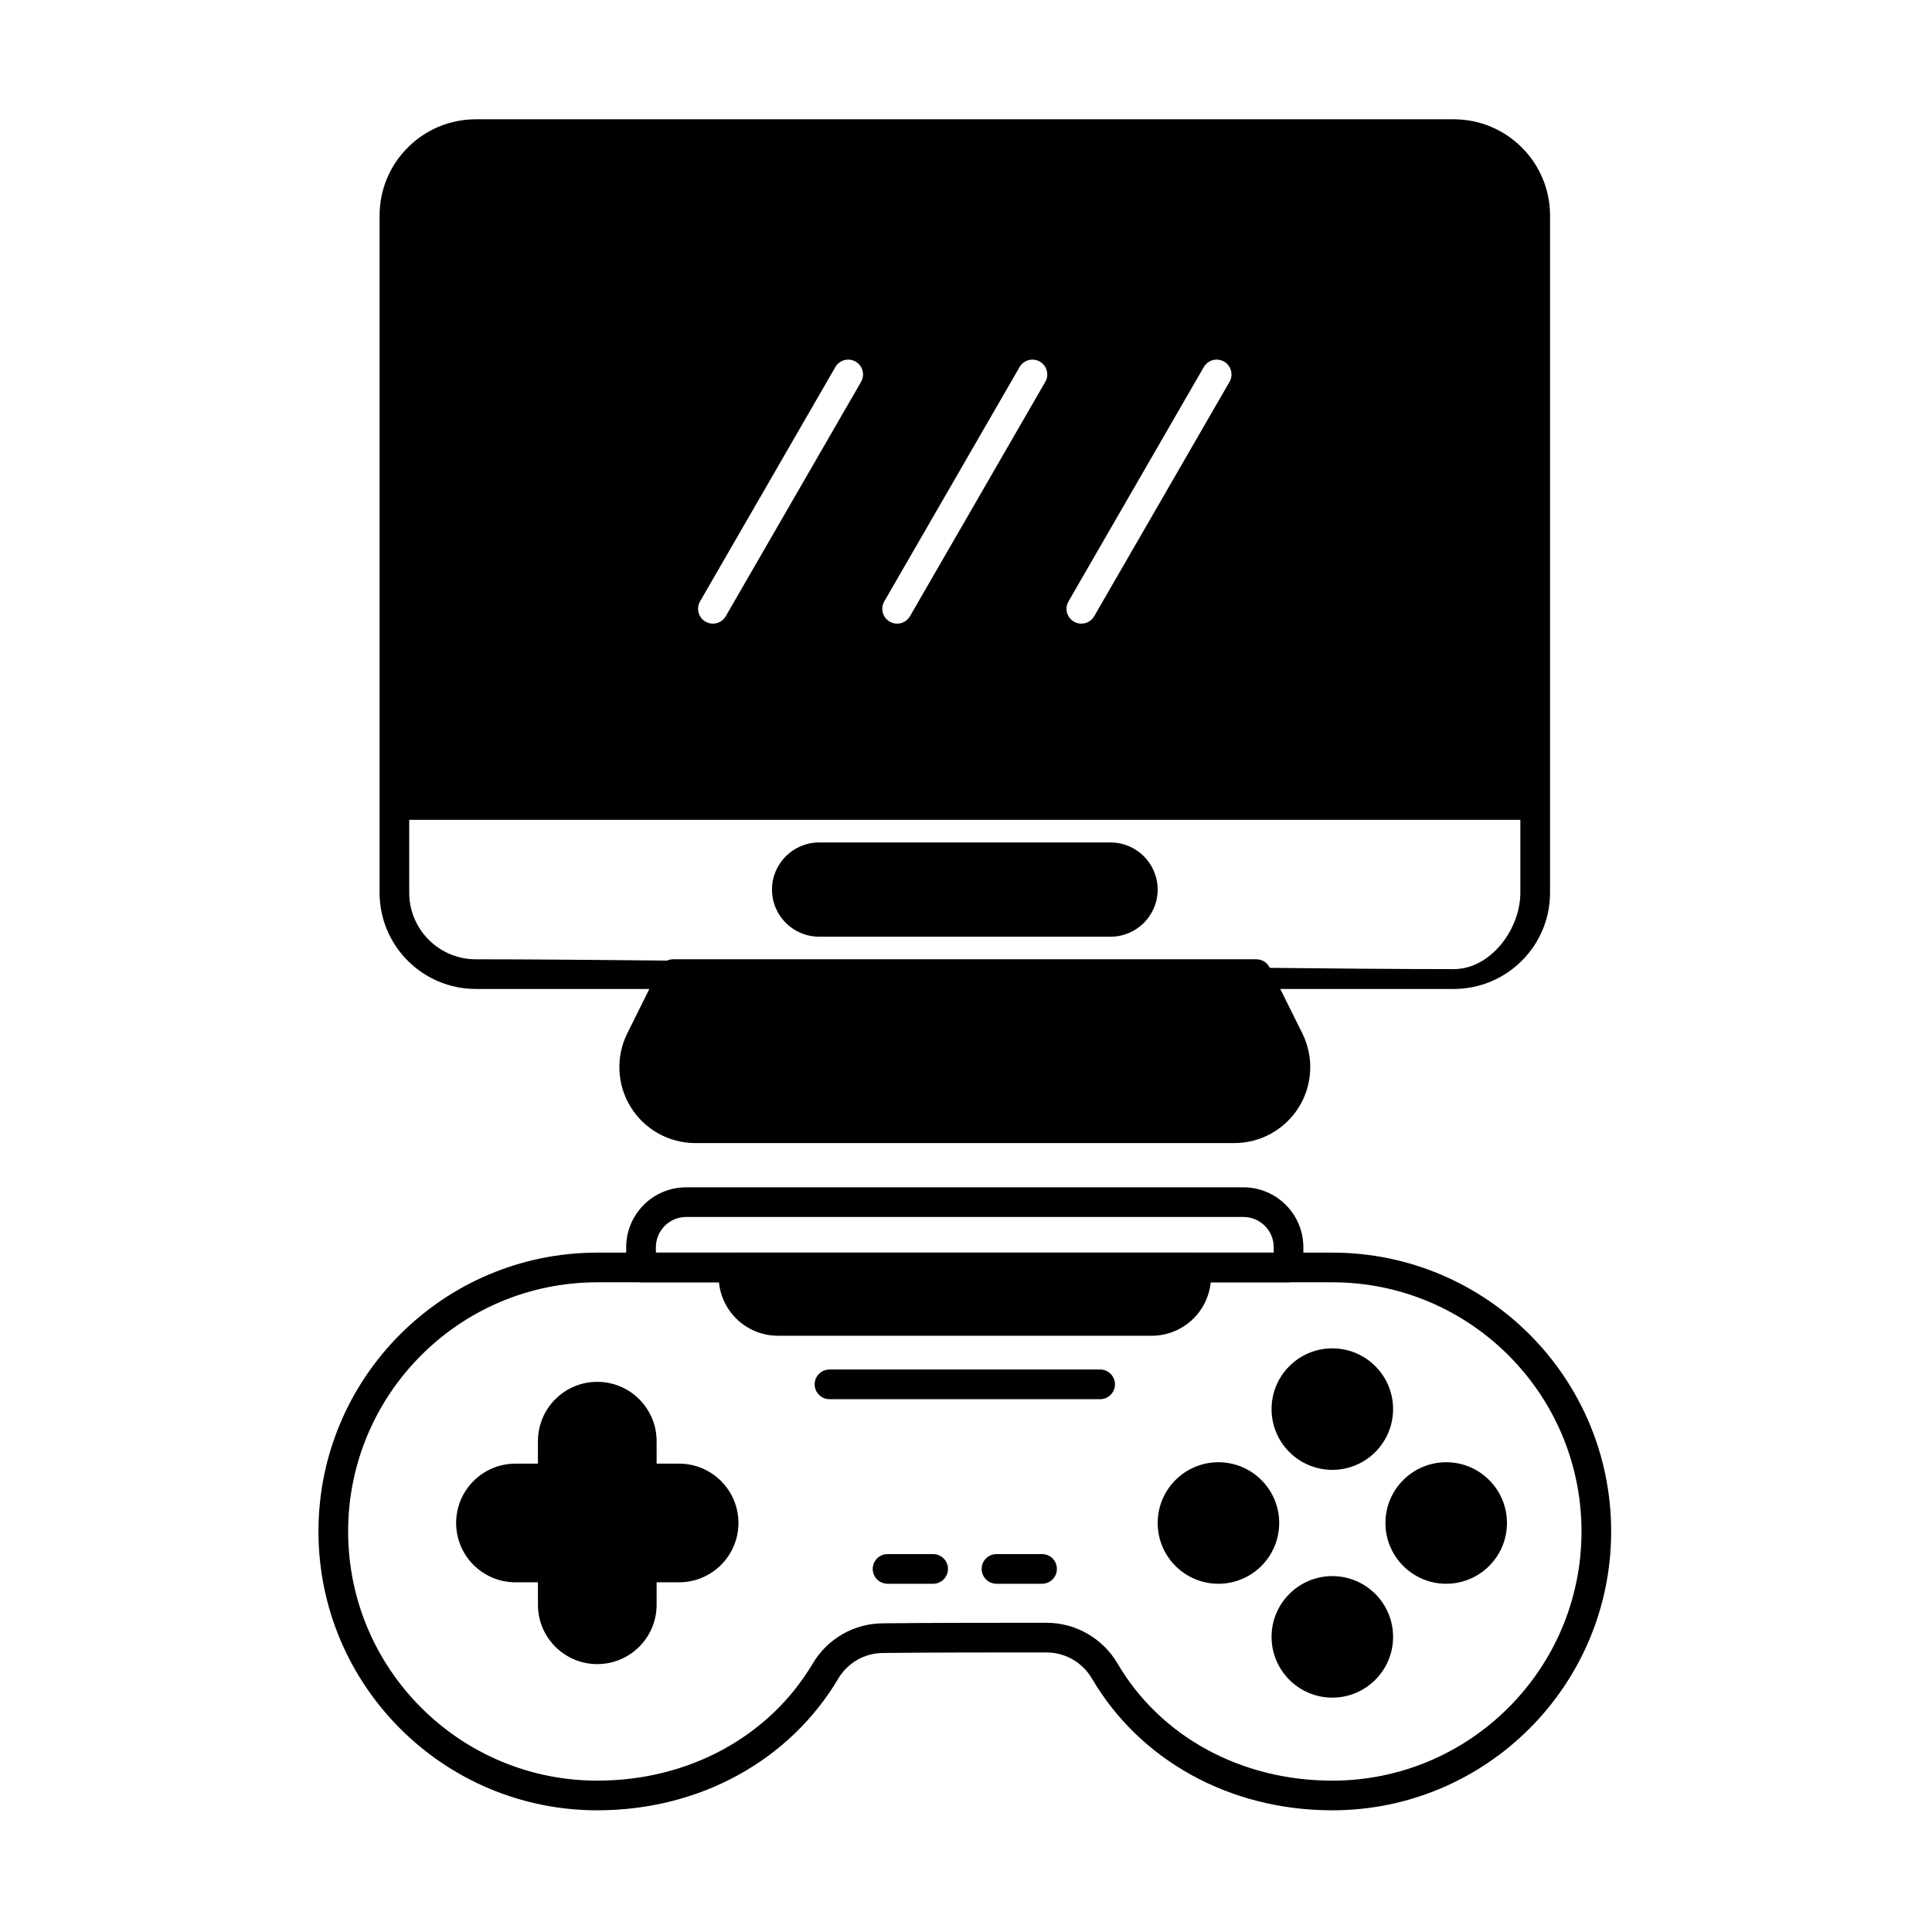
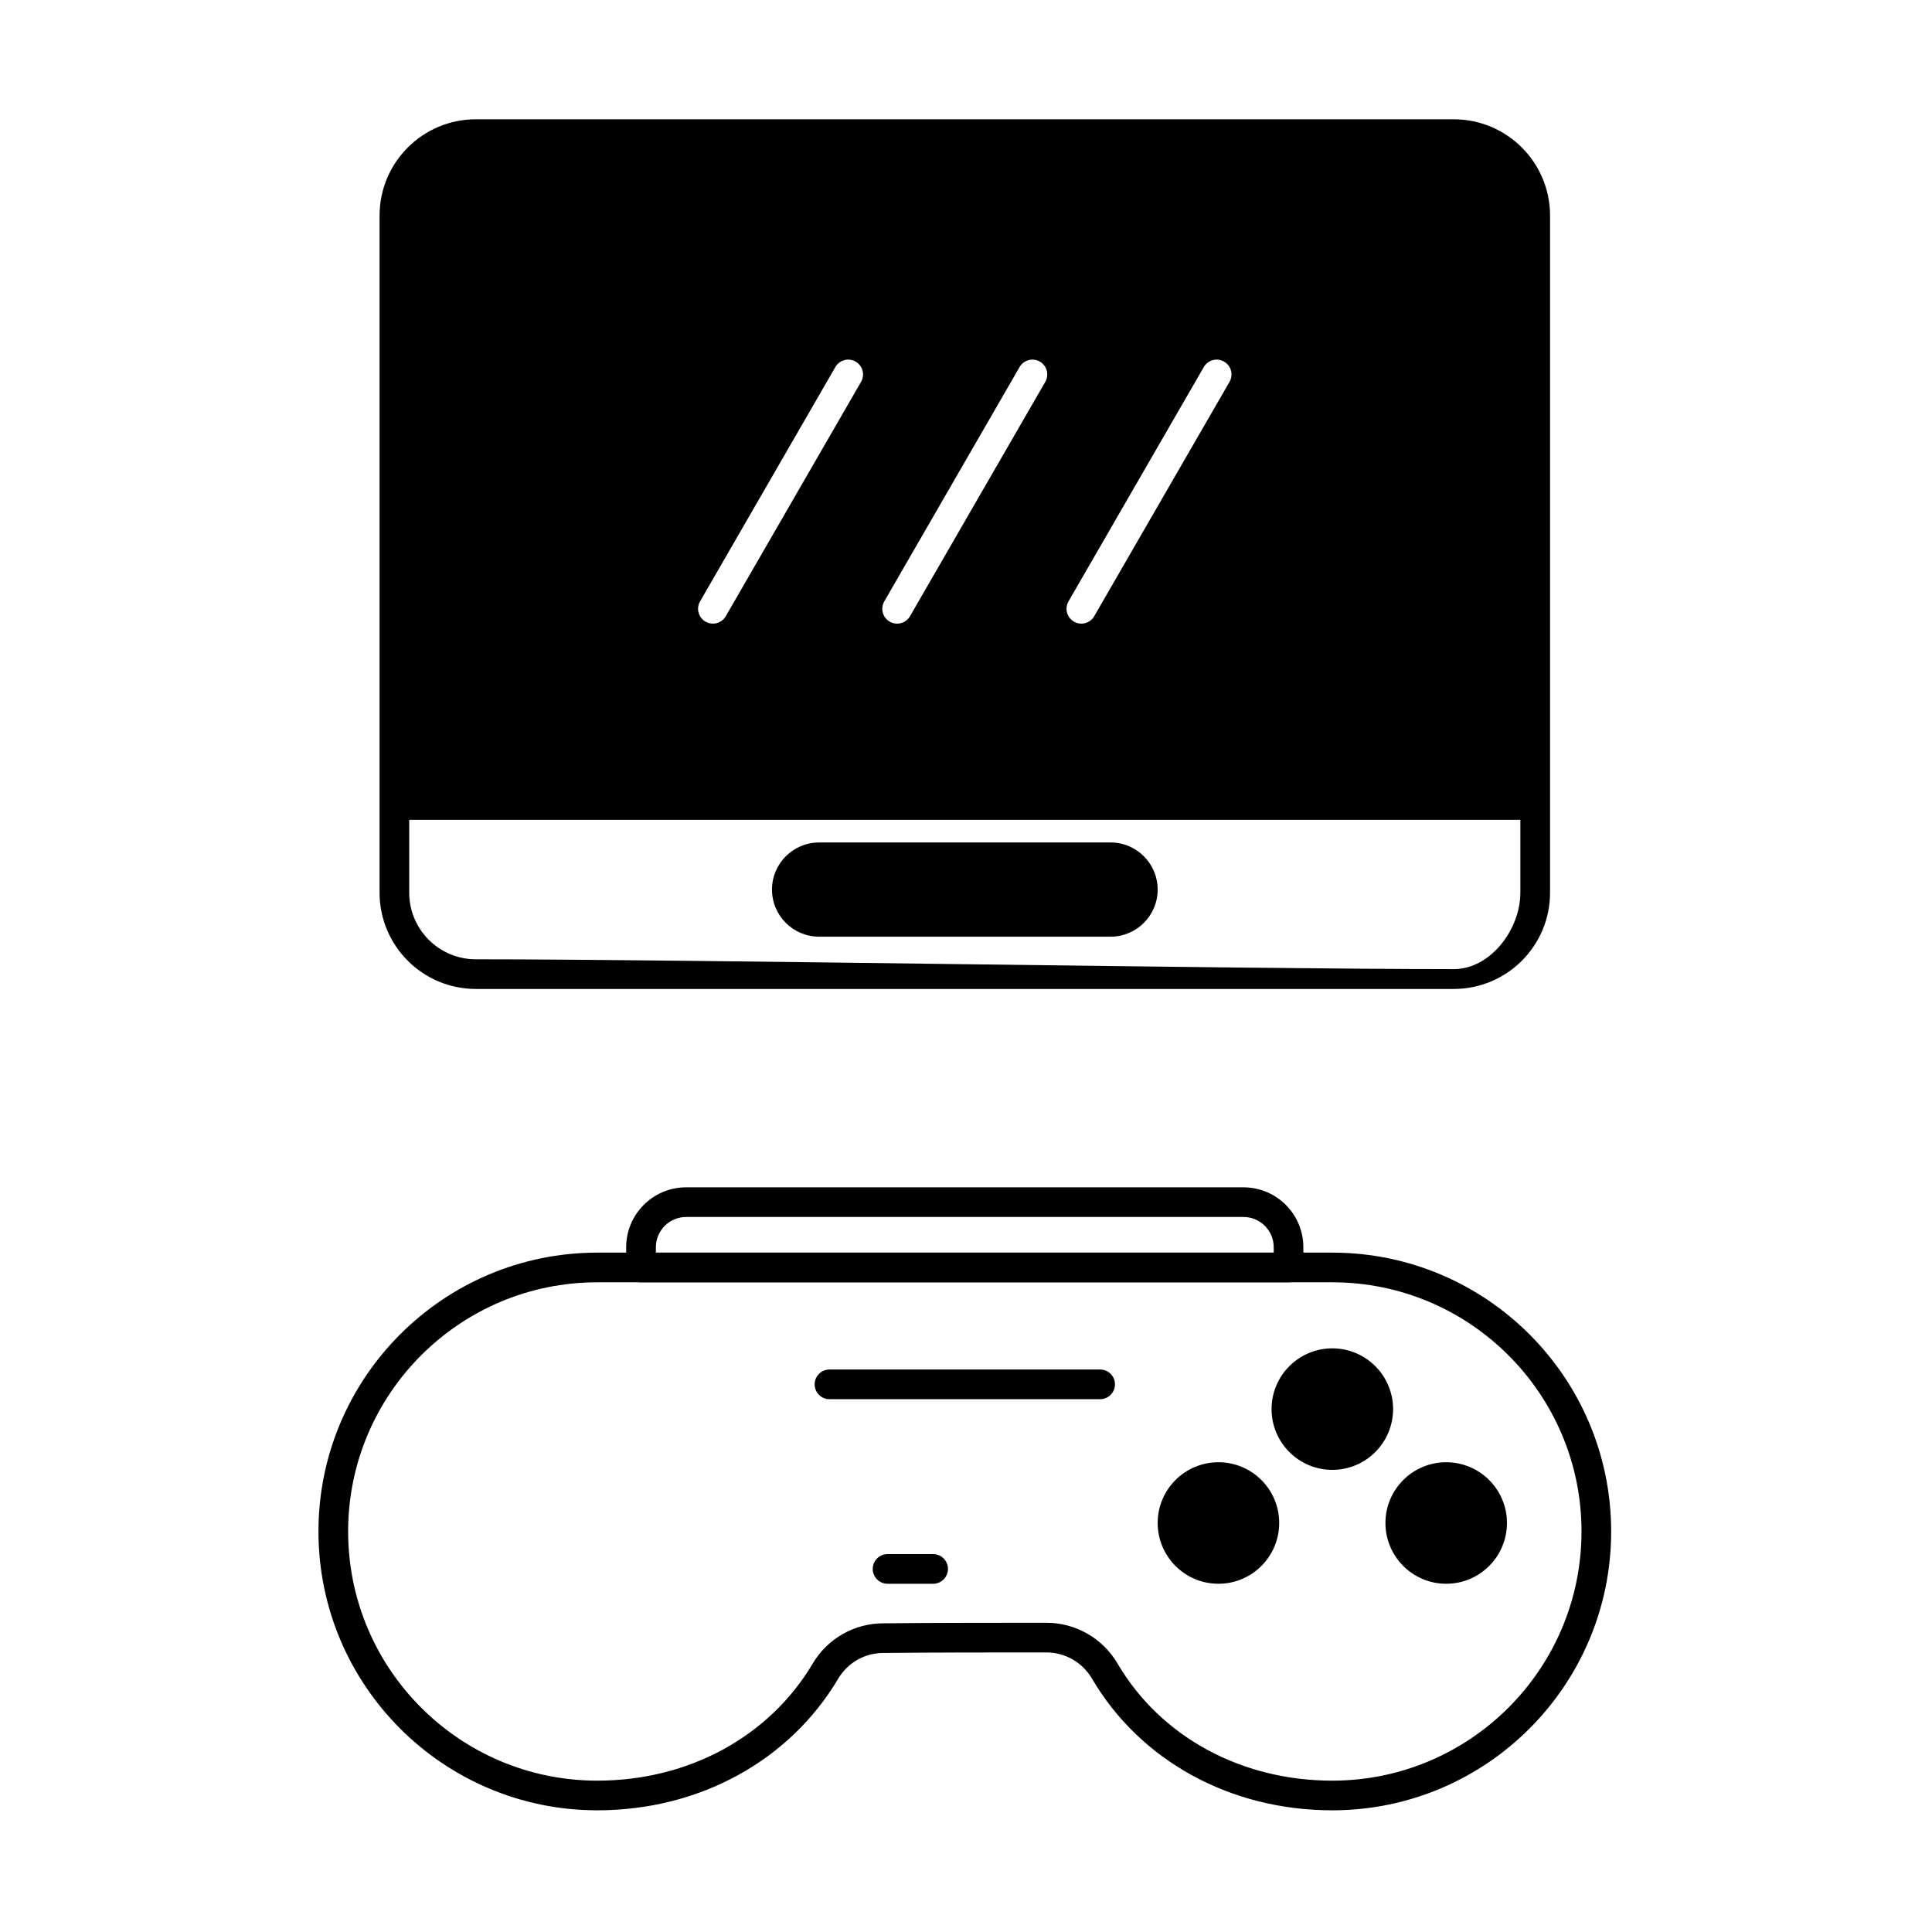
<svg xmlns="http://www.w3.org/2000/svg" fill="#000000" width="800px" height="800px" version="1.1" viewBox="144 144 512 512">
  <g fill-rule="evenodd">
    <path d="m361.07 392.23h77.238c6.891 0 12.484-5.594 12.484-12.484 0-6.891-5.594-12.484-12.484-12.484h-77.238c-6.891 0-12.484 5.594-12.484 12.484 0 6.891 5.594 12.484 12.484 12.484z" />
-     <path d="m480.46 400.4c-0.664-1.336-2.027-2.184-3.519-2.184h-154.52c-1.492 0-2.856 0.844-3.519 2.184 0 0-4.129 8.32-8.664 17.453-3.098 6.238-2.75 13.637 0.922 19.555 3.672 5.918 10.141 9.52 17.105 9.52h142.84c6.965 0 13.434-3.602 17.105-9.52 3.672-5.918 4.019-13.316 0.922-19.555-4.531-9.133-8.664-17.453-8.664-17.453z" />
    <path d="m483 547.61c0-8.887-7.215-16.102-16.102-16.102-8.887 0-16.102 7.215-16.102 16.102s7.215 16.102 16.102 16.102c8.887 0 16.102-7.215 16.102-16.102z" />
    <path d="m379.21 563.71h12.078c2.172 0 3.934-1.762 3.934-3.93 0-2.172-1.762-3.93-3.934-3.93h-12.078c-2.172 0-3.93 1.762-3.93 3.93 0 2.172 1.762 3.93 3.93 3.93z" />
-     <path d="m408.08 563.71h12.078c2.172 0 3.93-1.762 3.93-3.93 0-2.172-1.762-3.93-3.93-3.93h-12.078c-2.168 0-3.93 1.762-3.93 3.93 0 2.172 1.762 3.93 3.93 3.93z" />
    <path d="m363.82 514.8h71.727c2.172 0 3.934-1.762 3.934-3.934 0-2.168-1.762-3.93-3.934-3.93h-71.727c-2.172 0-3.93 1.762-3.93 3.93 0 2.172 1.762 3.934 3.93 3.934z" />
-     <path d="m497.08 593.89c8.887 0 16.102-7.215 16.102-16.102 0-8.887-7.215-16.102-16.102-16.102s-16.102 7.215-16.102 16.102c0 8.887 7.215 16.102 16.102 16.102z" />
-     <path d="m286.56 531.88h-5.957c-8.68 0-15.723 7.047-15.723 15.723 0 8.68 7.047 15.723 15.723 15.723h5.957v5.957c0 8.68 7.047 15.723 15.723 15.723 8.68 0 15.727-7.047 15.727-15.723v-5.957h5.957c8.68 0 15.727-7.047 15.727-15.723 0-8.68-7.047-15.723-15.727-15.723h-5.957v-5.957c0-8.68-7.047-15.723-15.727-15.723-8.68 0-15.723 7.047-15.723 15.723z" />
    <path d="m543.36 547.61c0-8.887-7.215-16.102-16.102-16.102s-16.102 7.215-16.102 16.102 7.215 16.102 16.102 16.102 16.102-7.215 16.102-16.102z" />
    <path d="m497.08 533.53c8.887 0 16.102-7.215 16.102-16.102s-7.215-16.102-16.102-16.102-16.102 7.215-16.102 16.102 7.215 16.102 16.102 16.102z" />
-     <path d="m334.45 479.93v2.336c0 4.172 1.656 8.172 4.606 11.117 2.949 2.949 6.949 4.606 11.121 4.606h99.031c4.172 0 8.168-1.656 11.117-4.606 2.949-2.949 4.606-6.949 4.606-11.117l-0.004-2.519c-0.078-2.102-1.809-3.777-3.926-3.777h-122.62c-2.172 0-3.93 1.762-3.93 3.934v0.027z" />
    <path d="m497.08 475.96h-194.79c-40.785 0-73.895 33.113-73.895 73.895 0 40.785 33.113 73.895 73.895 73.895 27.227 0 51-13.273 63.824-34.84 0-0.004 0.004-0.012 0.008-0.016 2.488-4.234 7.031-6.836 11.941-6.836h0.051c12-0.148 31.188-0.148 43.188-0.148 4.961 0 9.555 2.629 12.066 6.91 12.695 21.648 36.477 34.93 63.711 34.93 40.785 0 73.895-33.113 73.895-73.895 0-40.785-33.109-73.895-73.895-73.895zm0 7.863c36.445 0 66.035 29.59 66.035 66.031 0 36.445-29.59 66.035-66.035 66.035-24.305 0-45.598-11.727-56.93-31.051-3.926-6.68-11.094-10.789-18.844-10.789-12.023 0-31.246 0-43.273 0.148-7.684 0.012-14.793 4.086-18.684 10.715-11.445 19.242-32.738 30.977-57.059 30.977-36.445 0-66.031-29.59-66.031-66.035s29.59-66.031 66.031-66.031h194.79z" />
    <path d="m309.95 479.9c0 2.172 1.762 3.93 3.934 3.93h171.59c2.172 0 3.93-1.762 3.93-3.93v-5.359c0-8.773-7.113-15.887-15.883-15.887h-147.69c-8.773 0-15.887 7.113-15.887 15.887v5.359zm7.863-3.934v-1.43c0-4.43 3.594-8.023 8.023-8.023h147.69c4.43 0 8.023 3.594 8.023 8.023v1.43z" />
    <path d="m244.59 201.14v179.42c0 14.098 11.426 25.523 25.523 25.523h259.14c14.098 0 25.527-11.426 25.527-25.523v-179.42c0-14.098-11.43-25.527-25.527-25.527h-259.14c-14.098 0-25.523 11.43-25.523 25.527zm302.32 160.13v19.289c0 9.754-7.906 20.27-17.664 20.27-55.652 0-203.48-2.606-259.14-2.606-9.754 0-17.66-7.91-17.66-17.664v-19.289zm-83.891-120-35.852 62.102c-1.086 1.879-0.441 4.285 1.438 5.371 1.879 1.082 4.285 0.441 5.371-1.441l35.855-62.102c1.082-1.879 0.441-4.285-1.441-5.371-1.879-1.082-4.285-0.441-5.371 1.441zm-48.82 0-35.855 62.102c-1.086 1.879-0.441 4.285 1.441 5.371 1.879 1.082 4.285 0.441 5.371-1.441l35.852-62.102c1.086-1.879 0.441-4.285-1.438-5.371-1.879-1.082-4.285-0.441-5.371 1.441zm-48.82 0-35.855 62.102c-1.086 1.879-0.441 4.285 1.441 5.371 1.879 1.082 4.285 0.441 5.371-1.441l35.852-62.102c1.086-1.879 0.441-4.285-1.438-5.371-1.879-1.082-4.285-0.441-5.371 1.441z" />
  </g>
</svg>